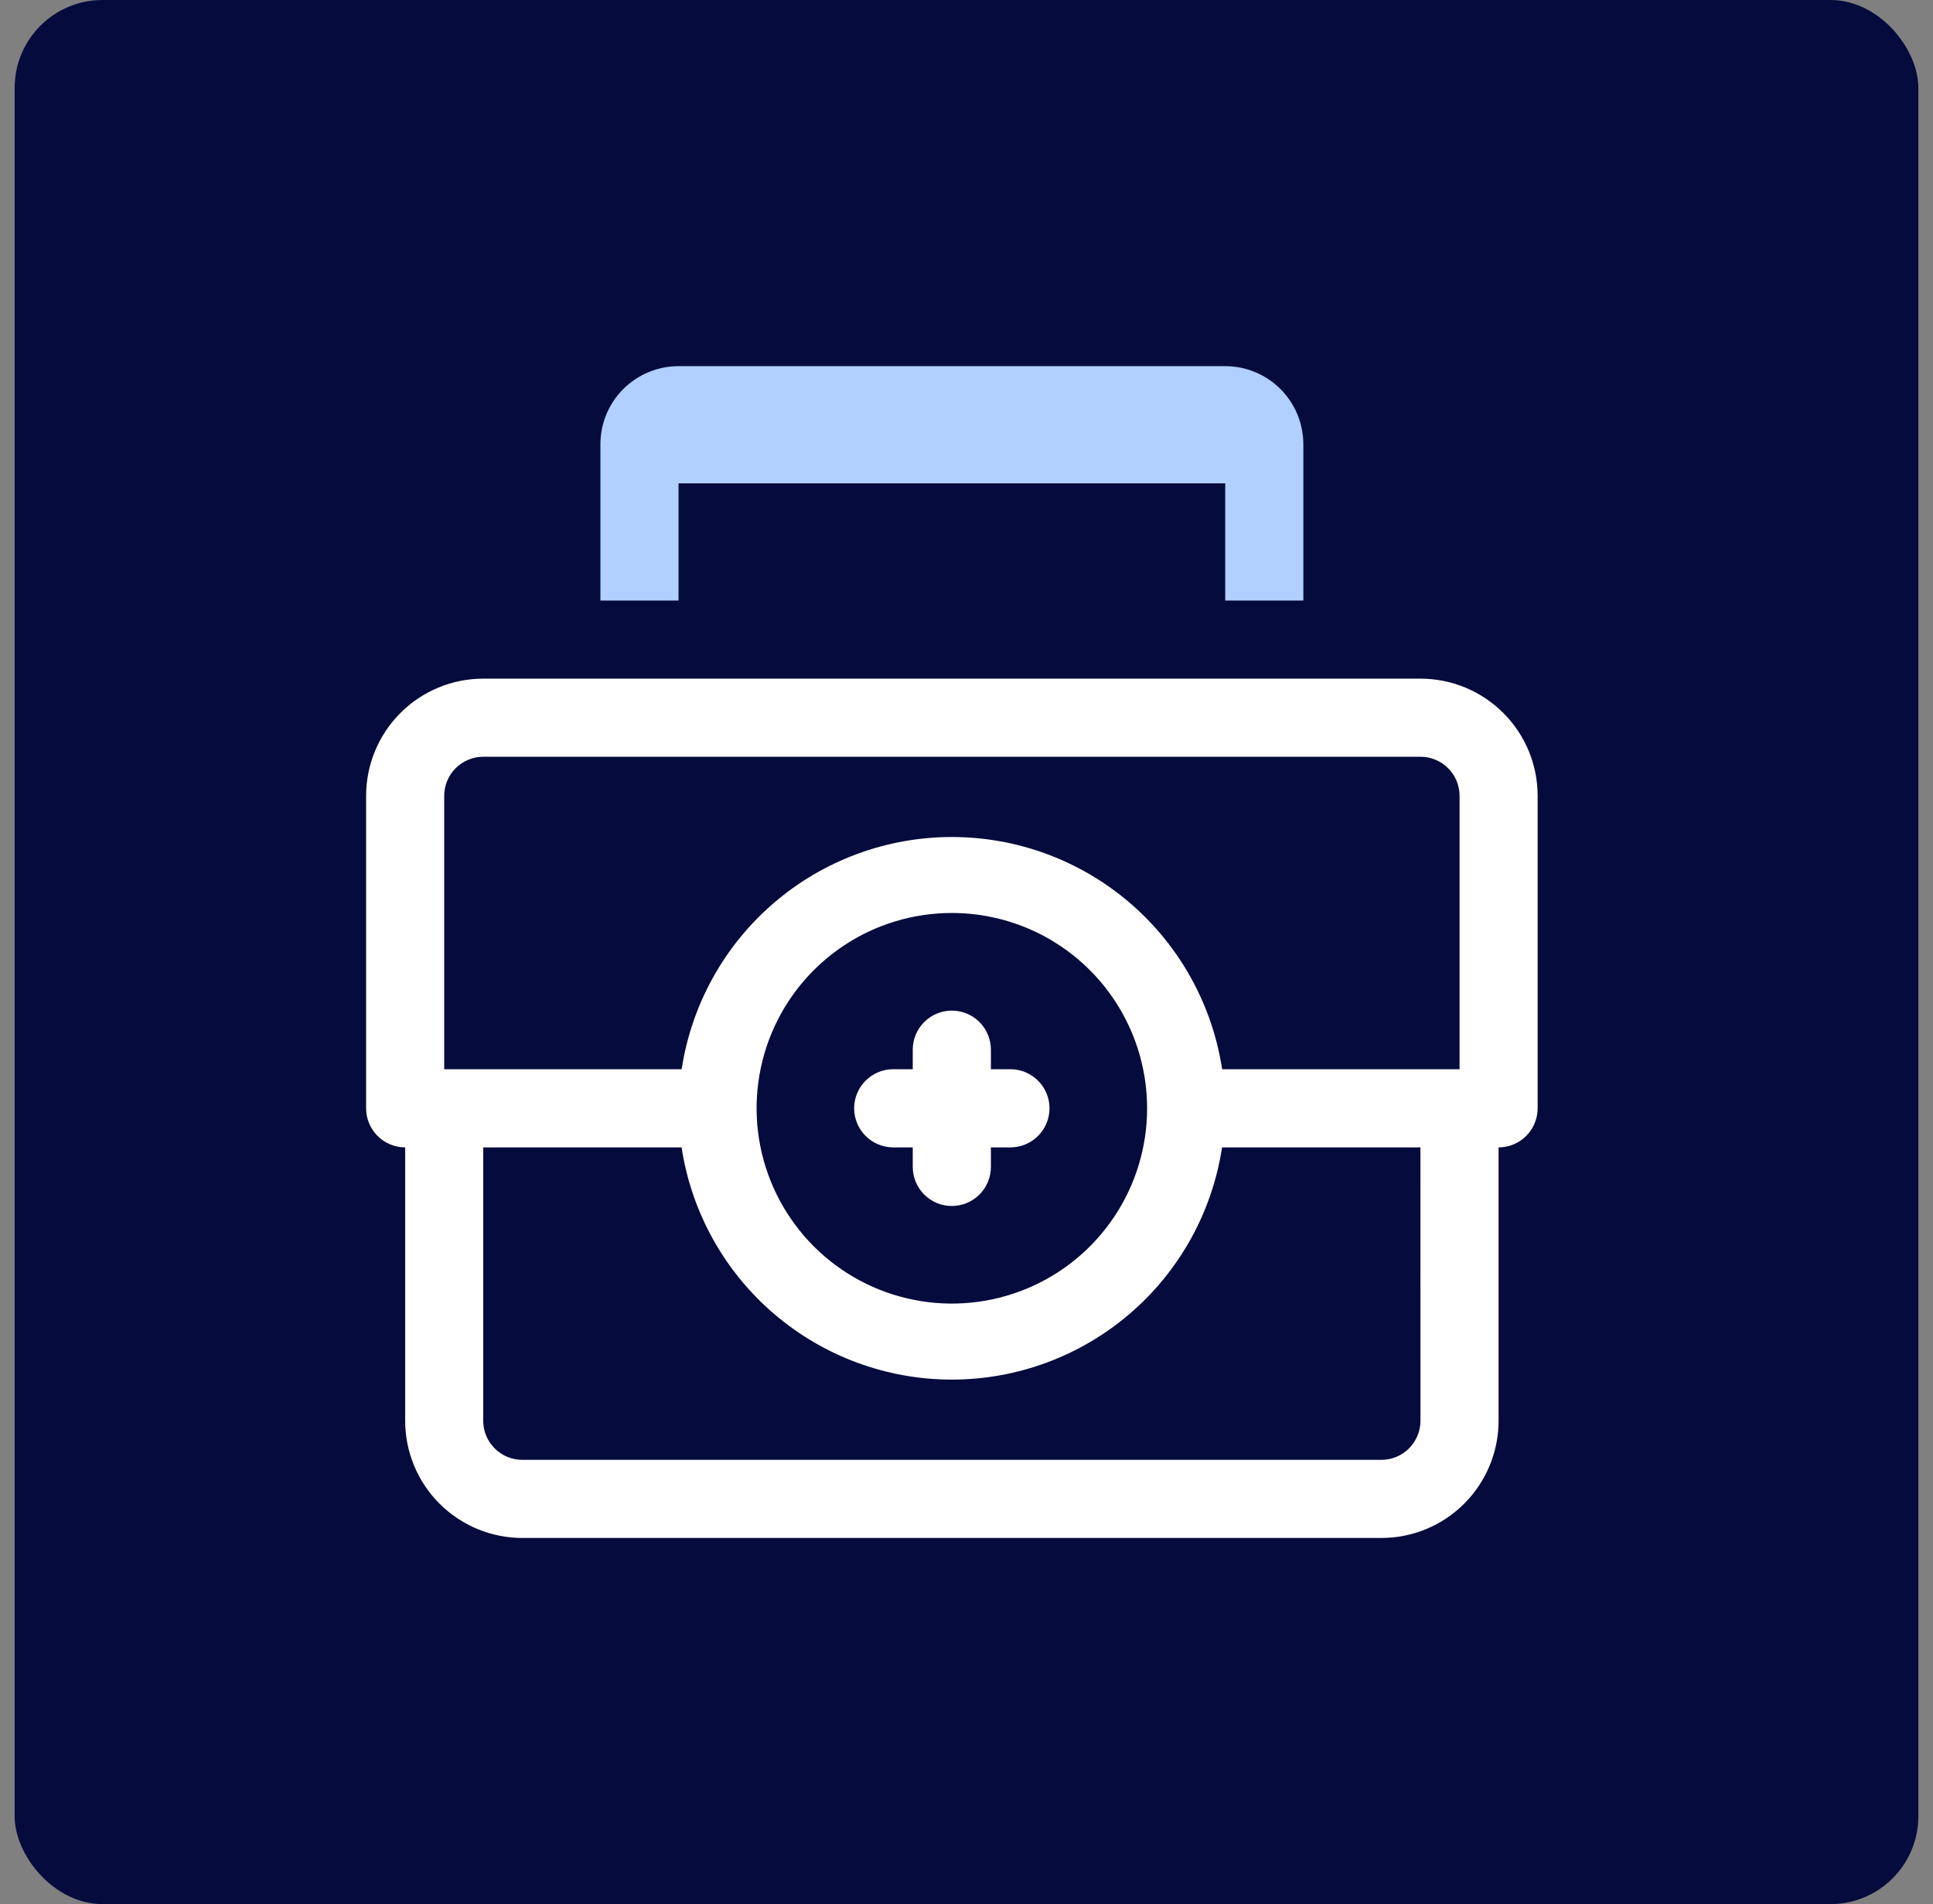
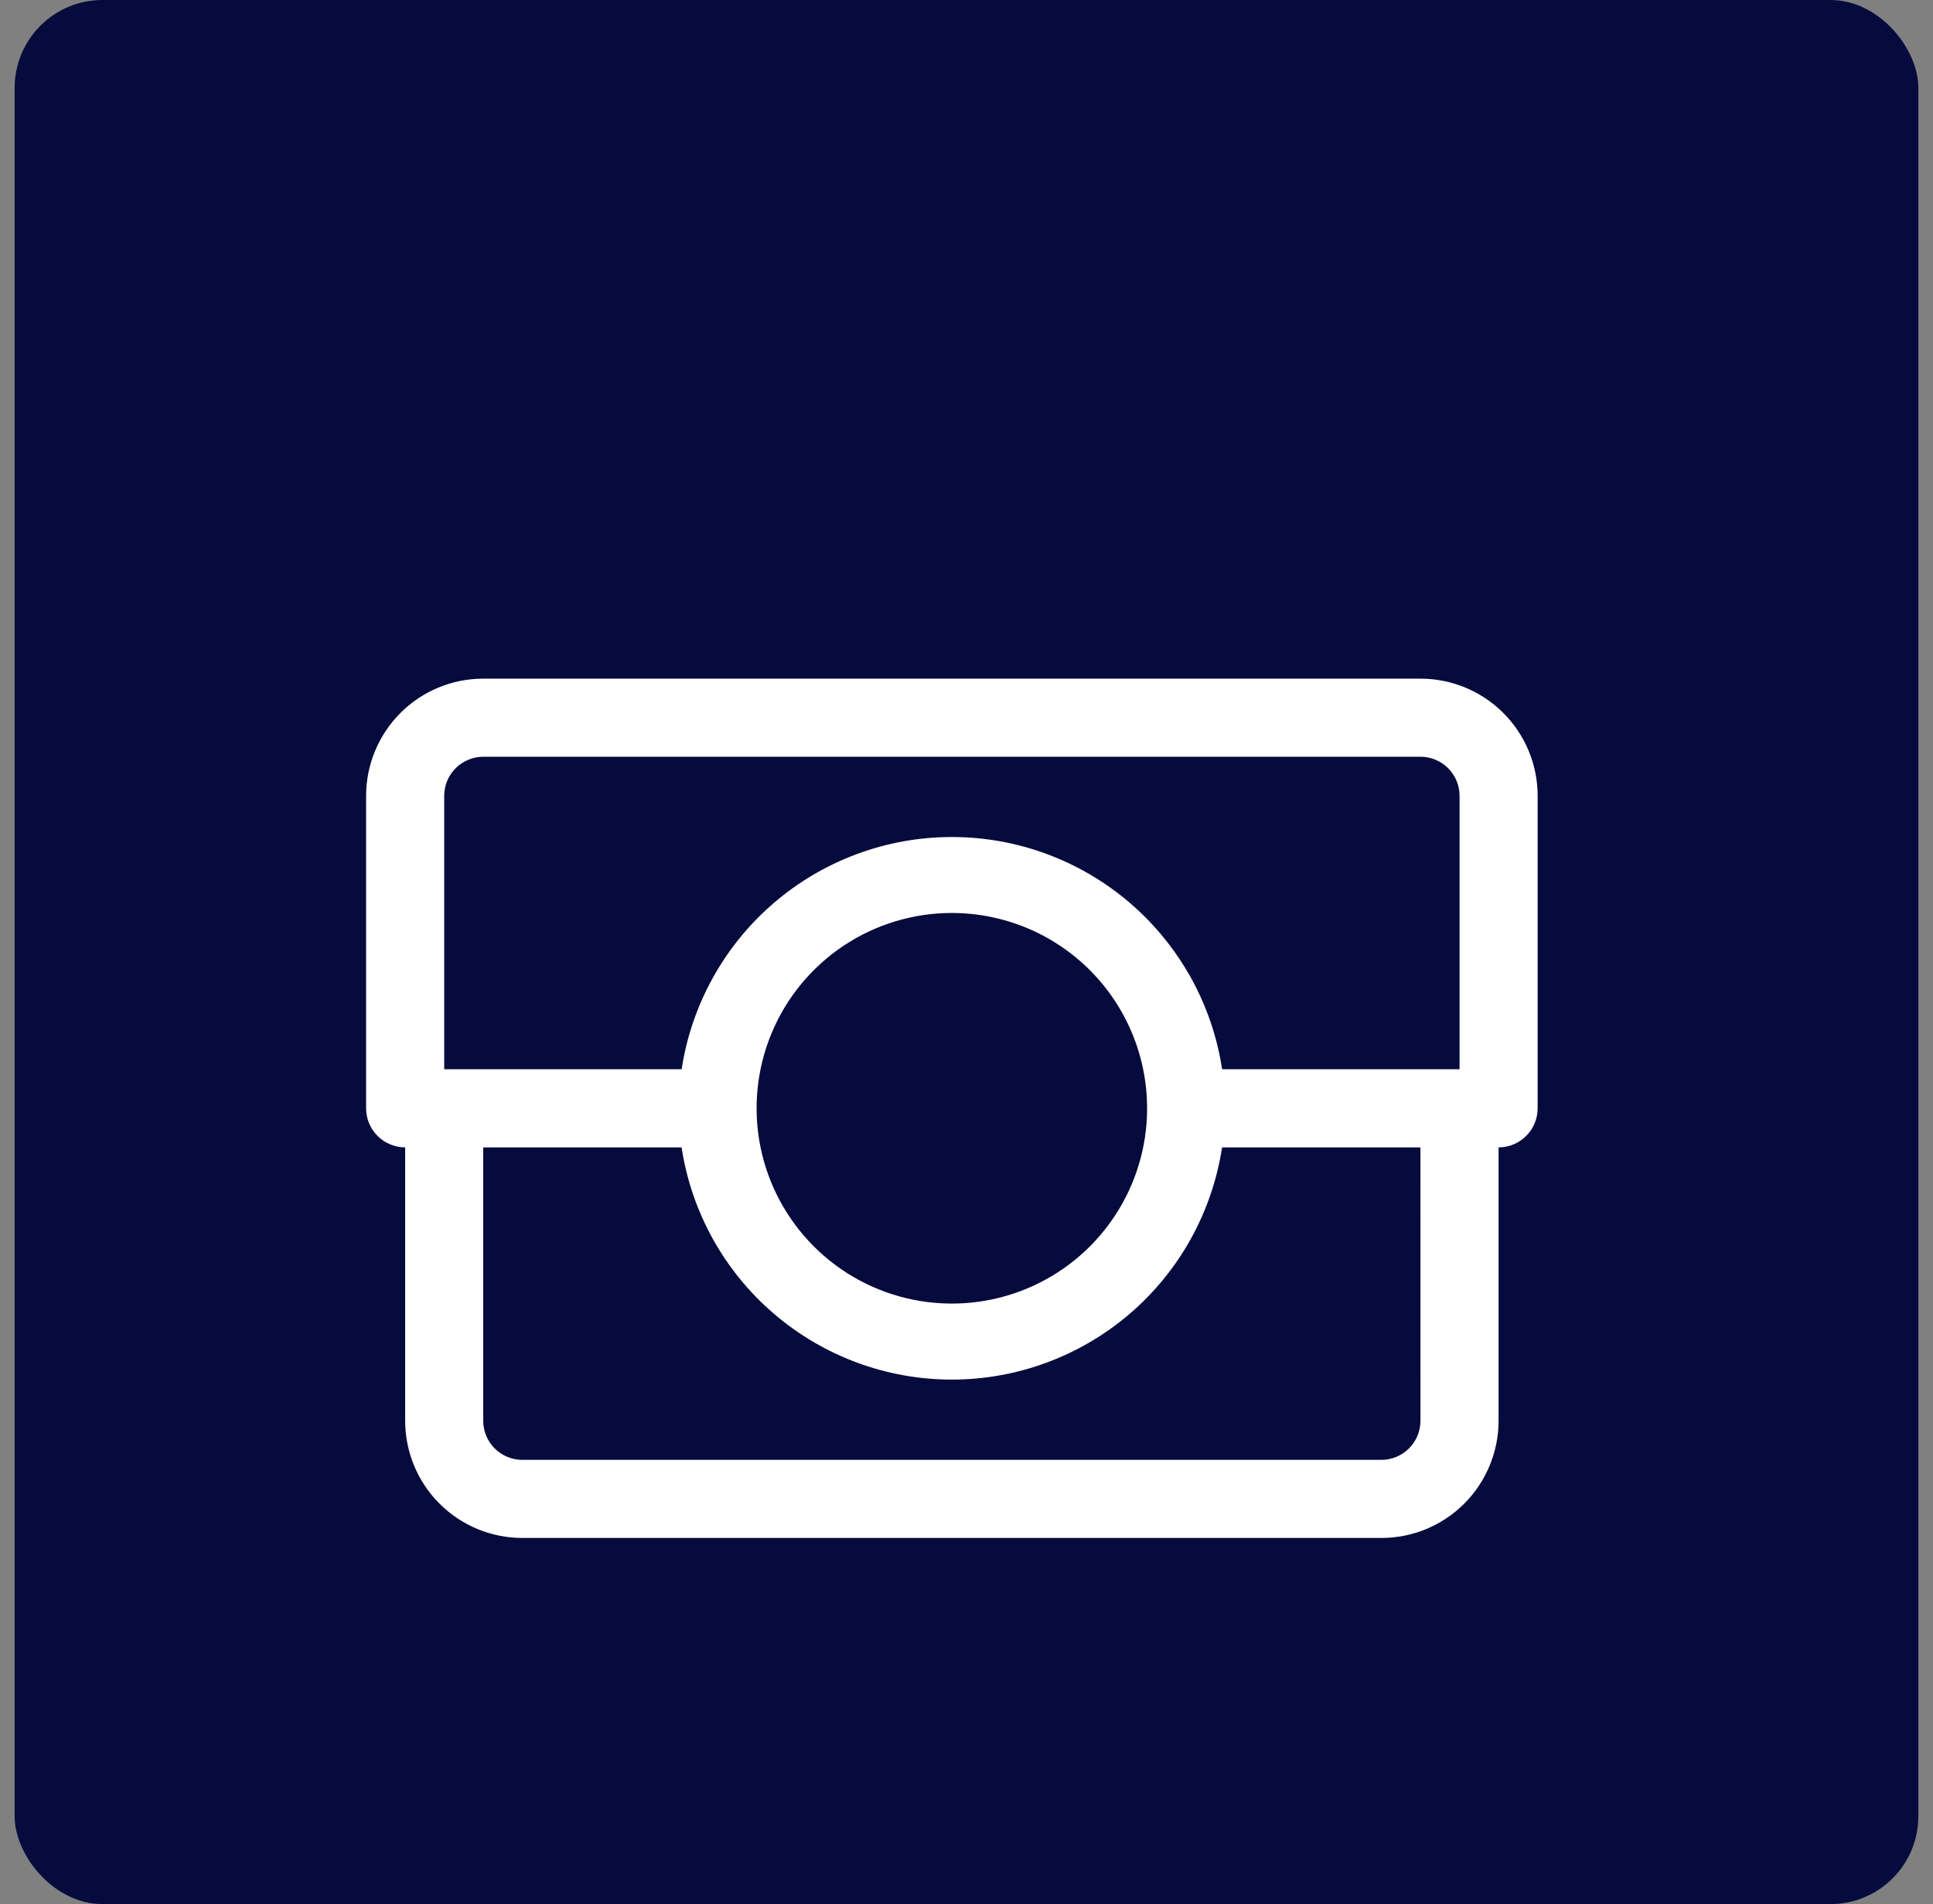
<svg xmlns="http://www.w3.org/2000/svg" fill="none" height="65" viewBox="0 0 66 65" width="66">
  <rect x="0" y="0" width="66" height="65" fill="#808080" stroke="none" />
  <rect class="icon-bg-hover" fill="#060b3d" height="65" rx="3" width="65" x=".5" />
  <path d="m48.5 23.167h-32c-1.061 0-2.078.421-2.828 1.172-.75.75-1.172 1.768-1.172 2.828v10.667c0 .354.141.693.391.943.25.25.589.391.943.391v9.333c0 1.061.421 2.078 1.172 2.828.75.75 1.768 1.172 2.828 1.172h29.333c1.061 0 2.078-.421 2.828-1.172.75-.75 1.172-1.768 1.172-2.828v-9.333c.354 0 .693-.14.943-.391.25-.25.391-.589.391-.943v-10.667c0-1.061-.421-2.078-1.172-2.828-.75-.75-1.768-1.172-2.828-1.172zm-33.333 4c0-.354.14-.693.391-.943.25-.25.589-.391.943-.391h32c.354 0 .693.141.943.391.25.25.391.589.391.943v9.333h-8.107c-.336-2.206-1.452-4.218-3.145-5.673-1.693-1.454-3.85-2.254-6.082-2.254s-4.389.799-6.082 2.254c-1.693 1.454-2.808 3.467-3.145 5.673h-8.107zm24 10.667c0 1.319-.391 2.607-1.124 3.704-.733 1.096-1.774 1.951-2.992 2.455s-2.559.637-3.852.379c-1.293-.257-2.481-.892-3.413-1.825-.932-.932-1.567-2.12-1.825-3.413-.257-1.293-.125-2.634.379-3.852s1.359-2.259 2.455-2.992c1.096-.733 2.385-1.124 3.704-1.124 1.768 0 3.464.702 4.714 1.953 1.25 1.25 1.953 2.946 1.953 4.714zm9.333 10.667c0 .354-.141.693-.391.943-.25.25-.589.391-.943.391h-29.333c-.354 0-.693-.141-.943-.391-.25-.25-.391-.589-.391-.943v-9.333h6.773c.336 2.206 1.452 4.219 3.145 5.673s3.85 2.254 6.082 2.254 4.389-.8 6.082-2.254 2.808-3.467 3.145-5.673h6.773z" fill="#fff" />
-   <path d="m34.5 36.5h-.667v-.667c0-.354-.141-.693-.391-.943-.25-.25-.589-.391-.943-.391s-.693.141-.943.391c-.25.25-.391.589-.391.943v.667h-.667c-.354 0-.693.141-.943.391-.25.25-.391.589-.391.943 0 .354.141.693.391.943.25.25.589.391.943.391h.667v.667c0 .354.141.693.391.943.25.25.589.391.943.391s.693-.141.943-.391c.25-.25.391-.589.391-.943v-.667h.667c.354 0 .693-.141.943-.391.25-.25.391-.589.391-.943 0-.354-.141-.693-.391-.943-.25-.25-.589-.391-.943-.391z" fill="#fff" />
-   <path d="m23.167 16.5h18.667v4h2.667v-5.333c0-.707-.281-1.386-.781-1.886-.5-.5-1.178-.781-1.886-.781h-18.667c-.707 0-1.385.281-1.886.781-.5.5-.781 1.178-.781 1.886v5.333h2.667z" fill="#b1d0ff" />
</svg>